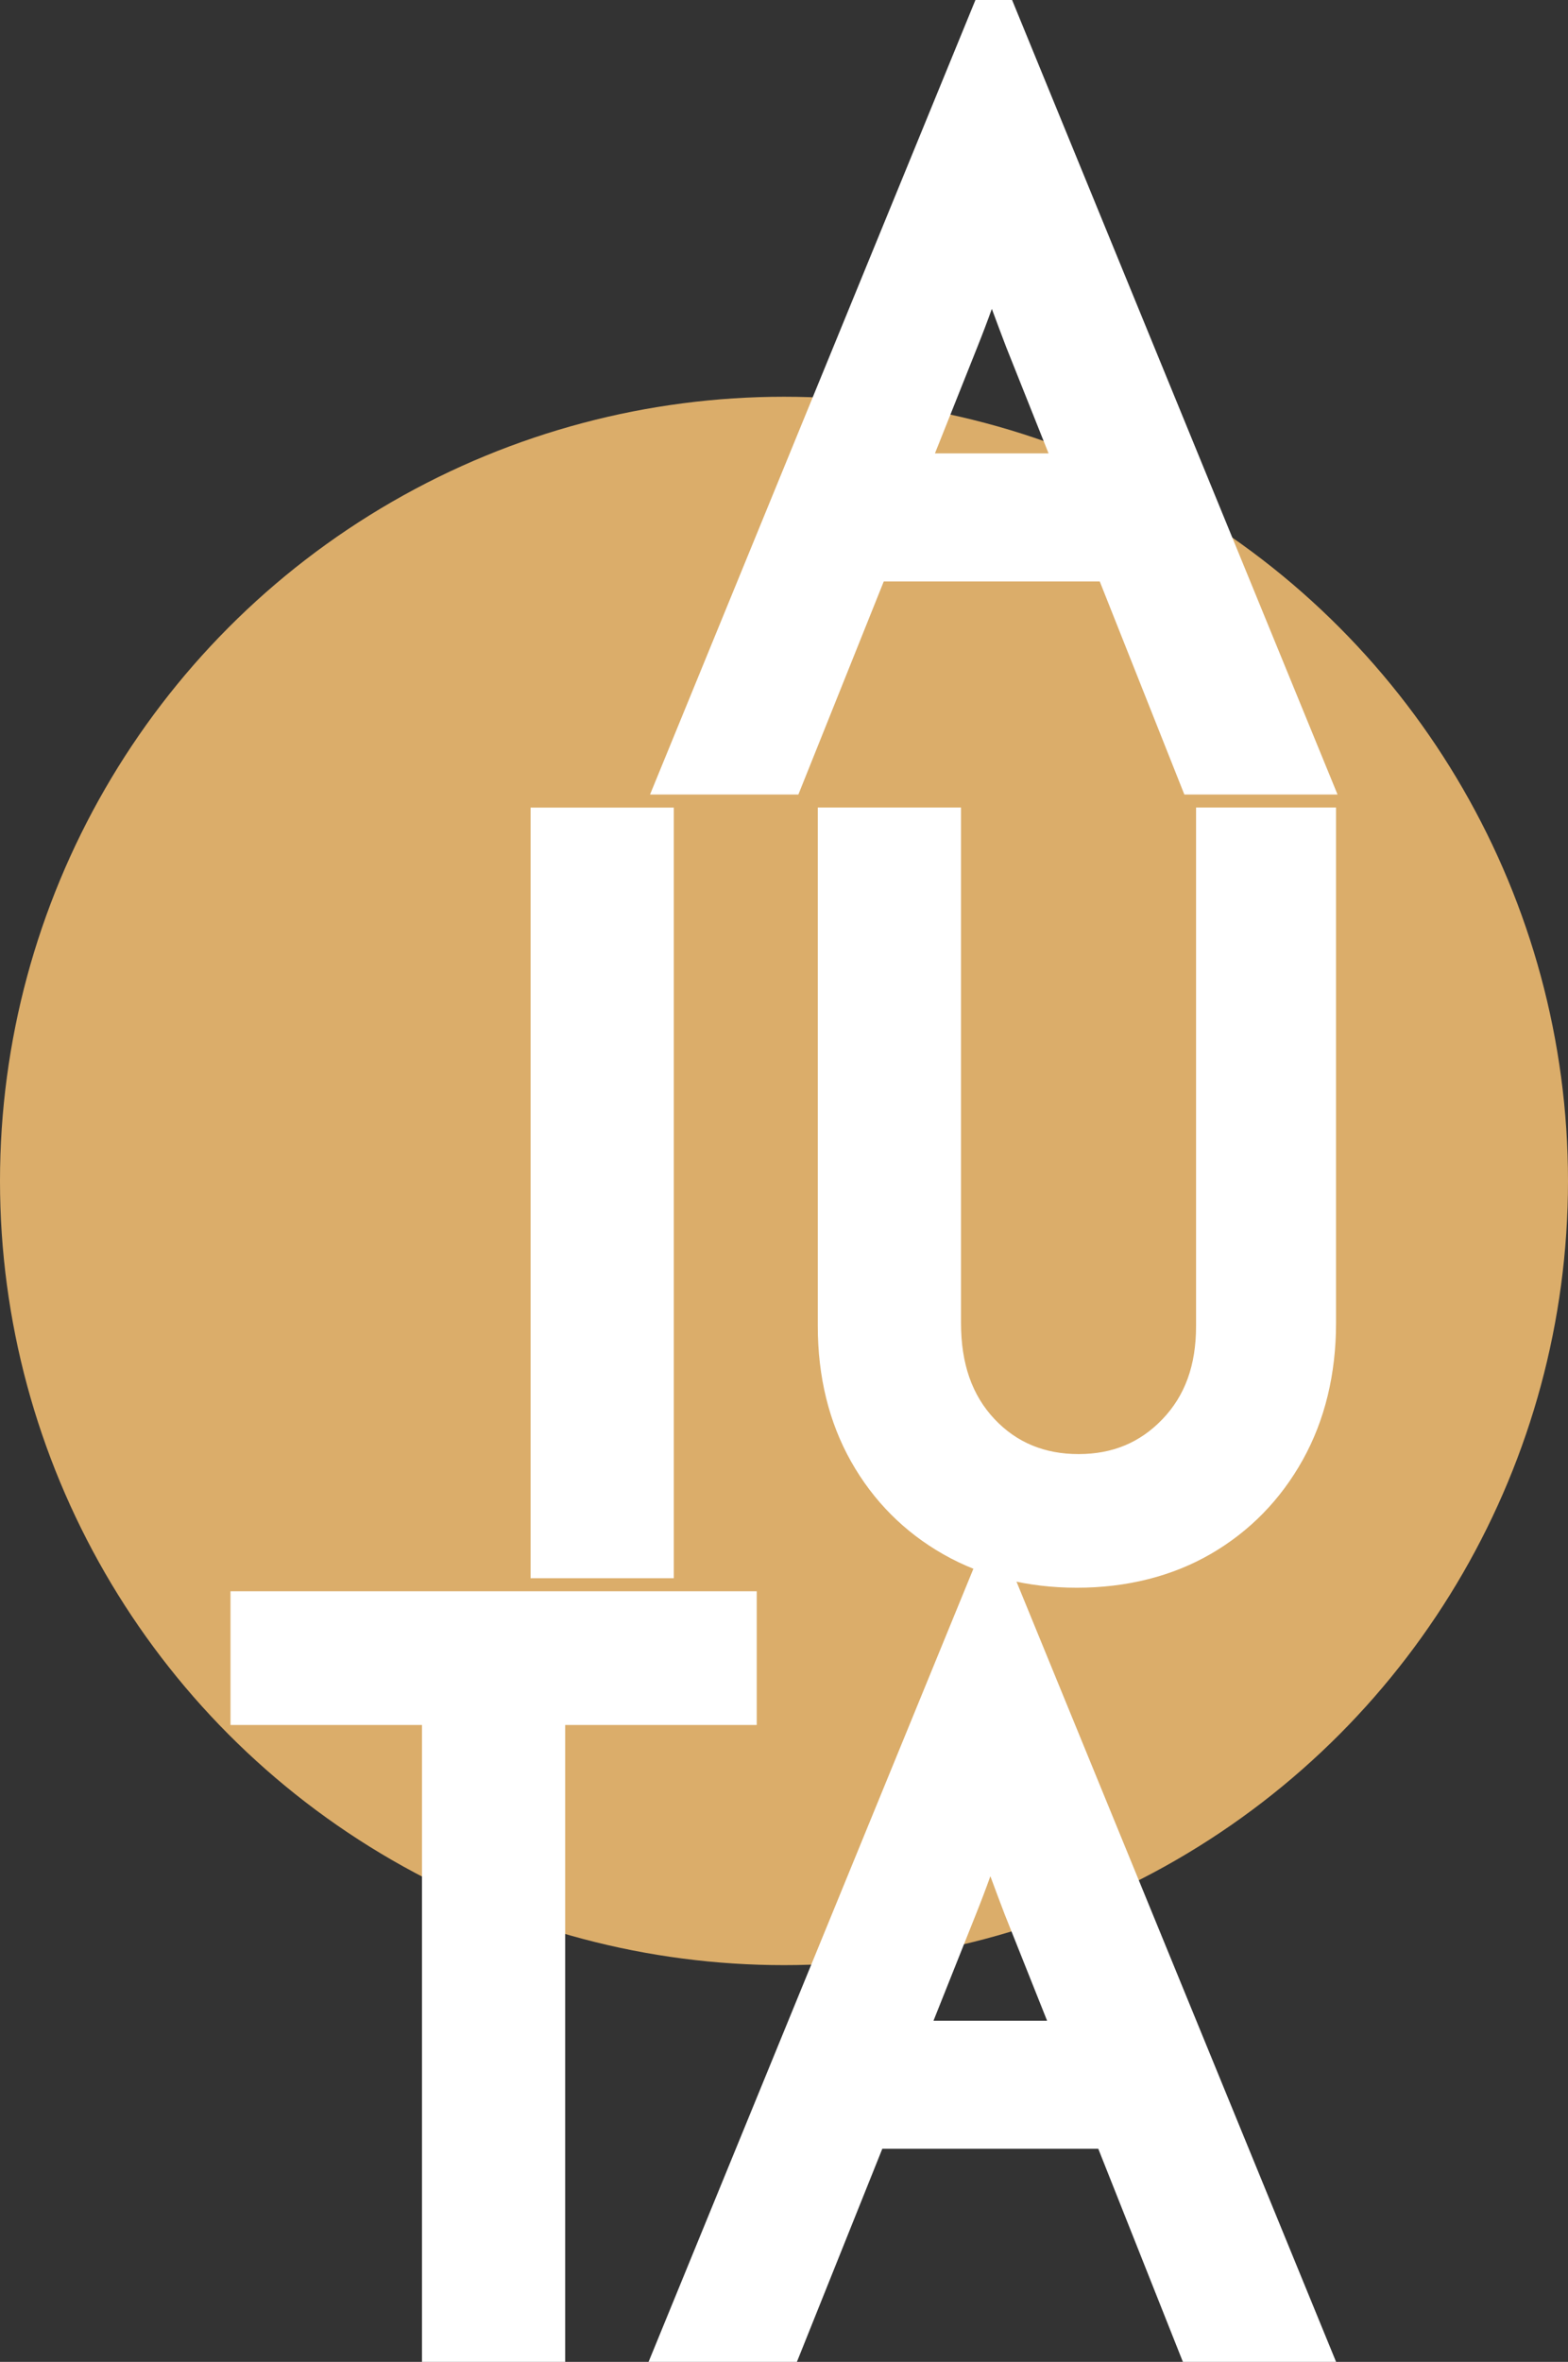
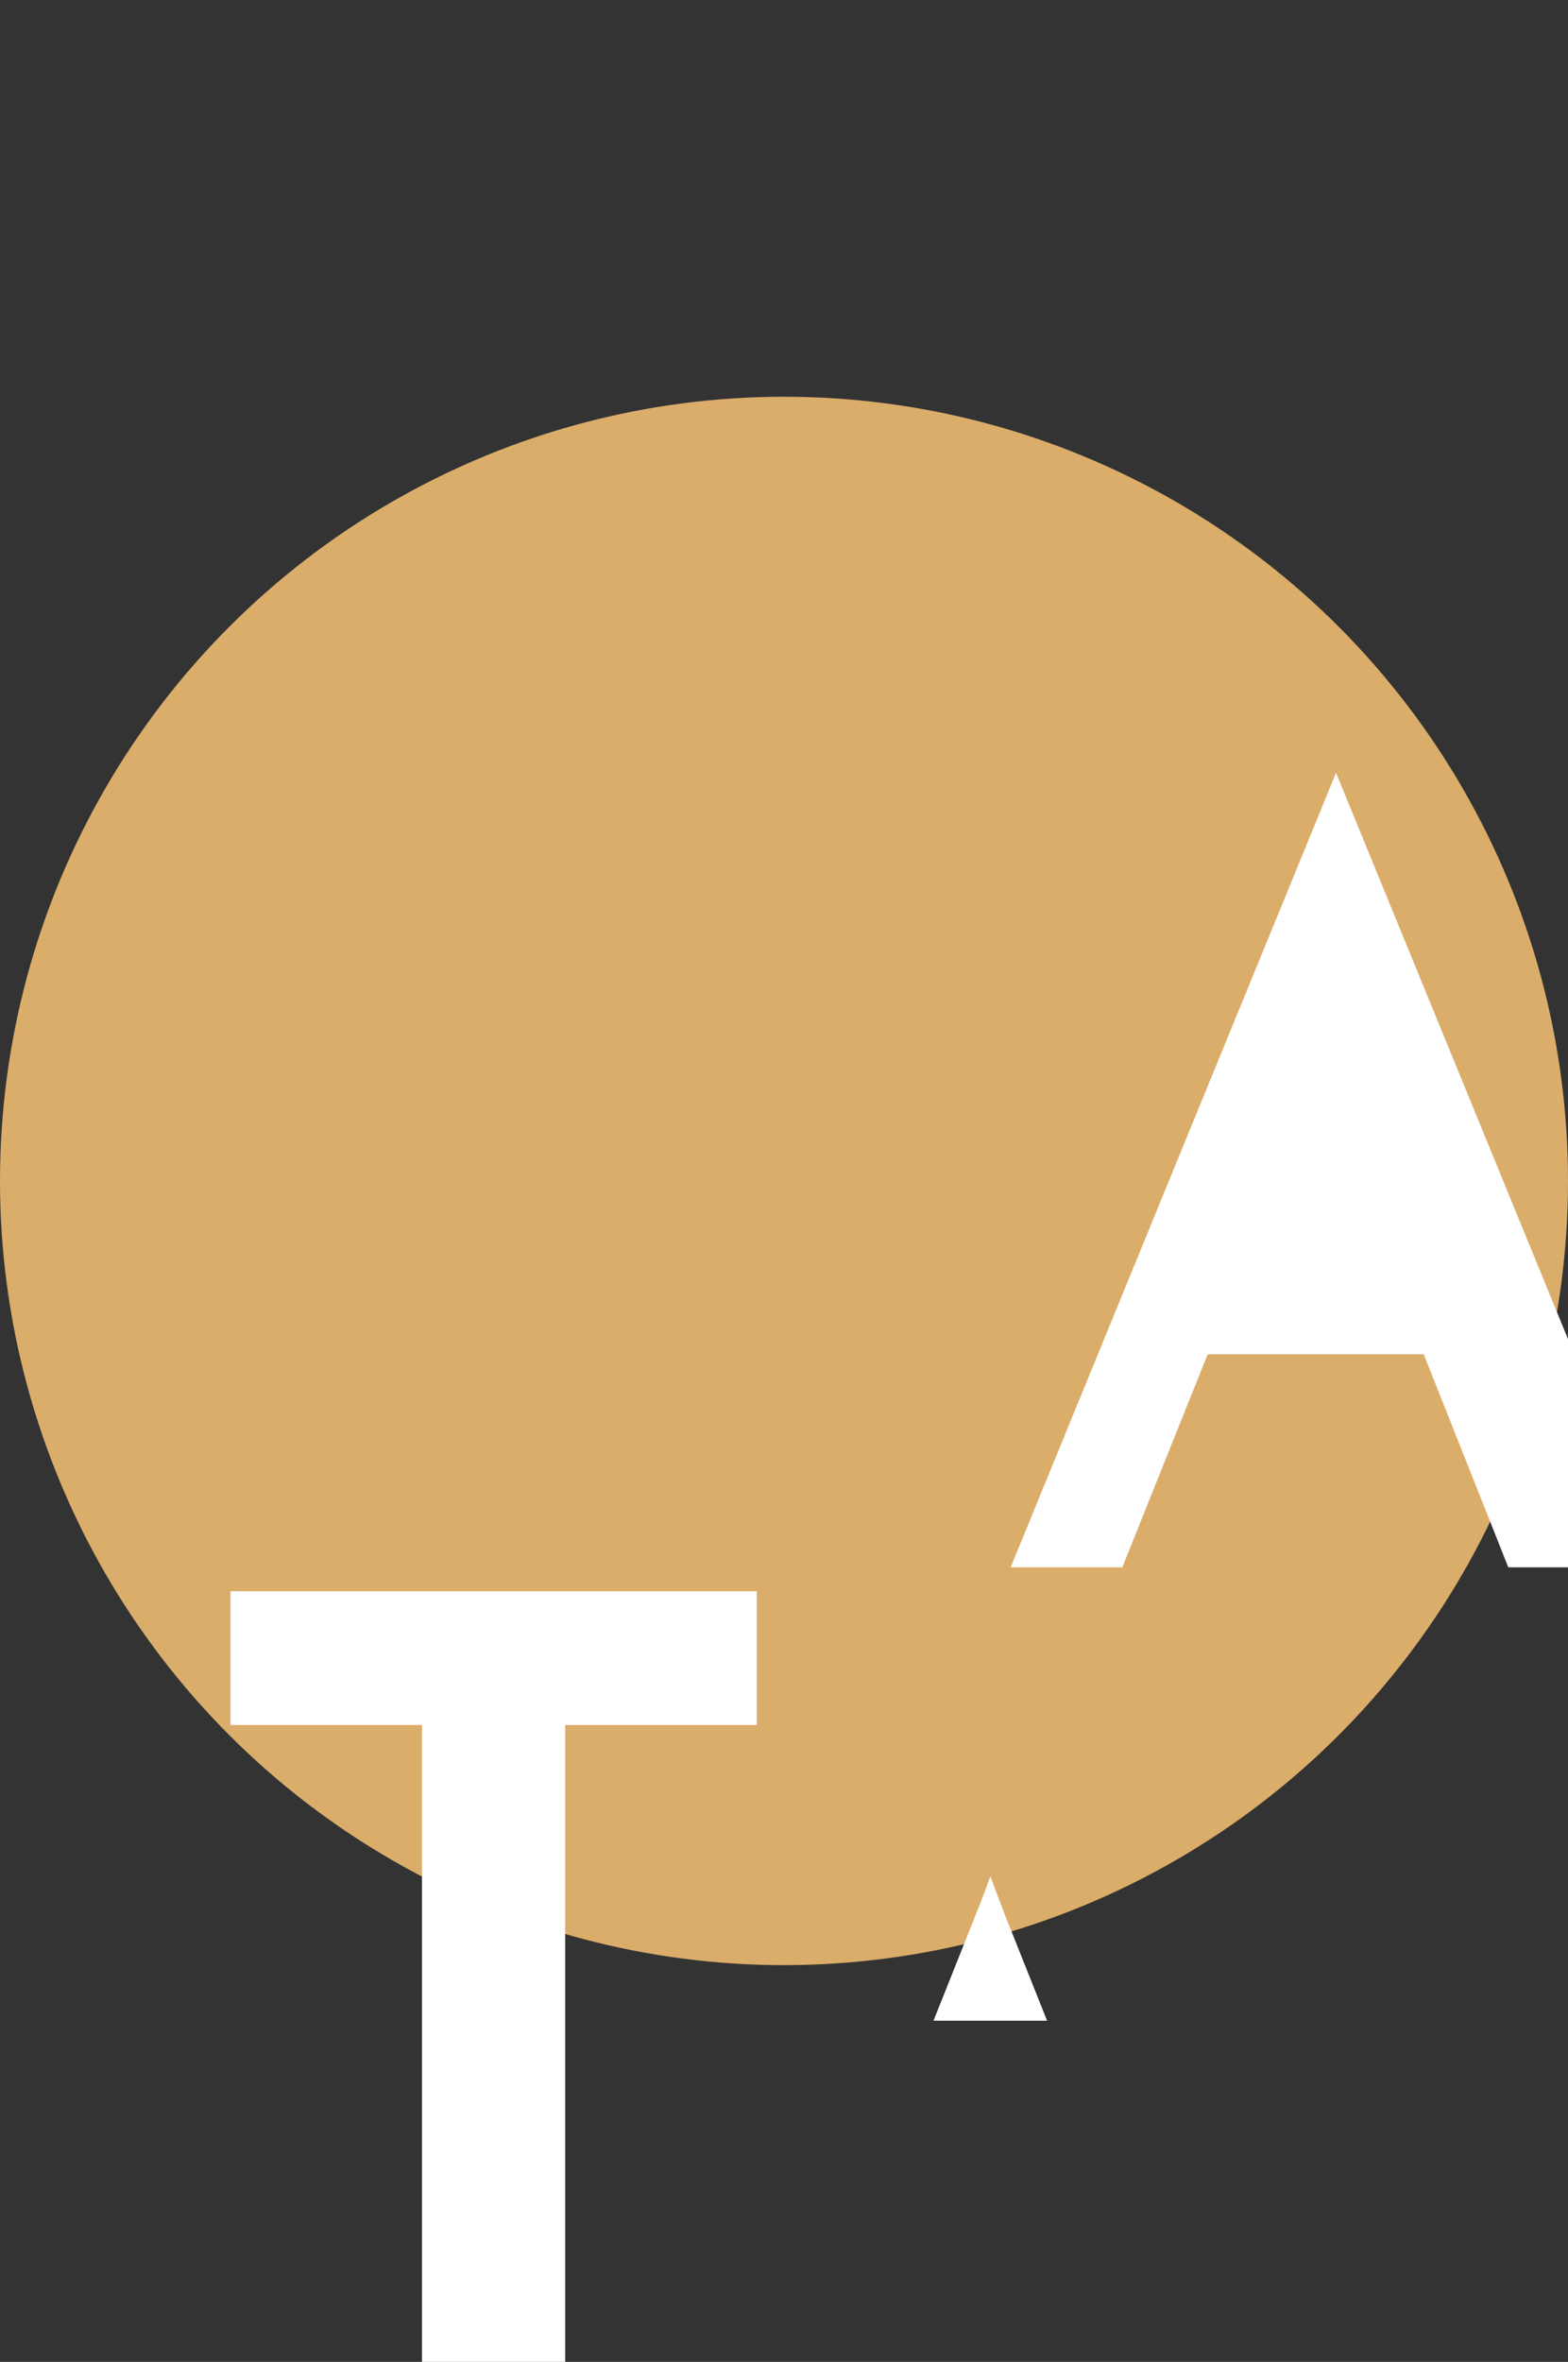
<svg xmlns="http://www.w3.org/2000/svg" id="Livello_2" viewBox="0 0 300.2 452.08">
  <rect x="0" y="0" width="300.2" height="452.08" fill="#333333" stroke="none" />
  <defs>
    <style>      .cls-1 {        fill: #fff;      }      .cls-2 {        fill: #dbad6a;      }    </style>
  </defs>
  <g id="Livello_2-2" data-name="Livello_2">
    <g>
      <circle class="cls-2" cx="150.1" cy="226.04" r="150.1" />
      <g>
-         <path class="cls-1" d="M193.77,0h-7.02l-62.3,152.08h28.4l16.35-40.79h41.35l16.2,40.79h29.33L193.77,0ZM200.76,86.78h-21.76l8.11-20.34c.99-2.47,1.92-4.92,2.78-7.32.89,2.42,1.81,4.86,2.75,7.32l8.11,20.34Z" />
        <g>
-           <rect class="cls-1" x="101.58" y="154.58" width="27.42" height="147.5" />
-           <path class="cls-1" d="M228.99,154.58v99.26c0,7.49-2.12,13.32-6.47,17.84-4.3,4.47-9.55,6.64-16.03,6.64s-11.83-2.19-16.07-6.68c-4.32-4.58-6.43-10.6-6.43-18.42v-98.65h-27.42v99.26c0,9.69,2.14,18.41,6.37,25.91,4.25,7.54,10.21,13.53,17.7,17.78,7.45,4.23,16.04,6.38,25.54,6.38s18.24-2.18,25.65-6.48c7.43-4.31,13.35-10.37,17.6-18.01,4.22-7.59,6.36-16.41,6.36-26.19v-98.65h-26.81Z" />
-         </g>
+           </g>
        <g>
          <polygon class="cls-1" points="144.88 304.58 44.13 304.58 44.13 330.17 80.79 330.17 80.79 452.08 108.21 452.08 108.21 330.17 144.88 330.17 144.88 304.58" />
-           <path class="cls-1" d="M193.49,300h-7.02l-62.3,152.08h28.4l16.35-40.79h41.35l16.2,40.79h29.33l-62.31-152.08ZM200.48,386.78h-21.76l8.11-20.34c.99-2.47,1.92-4.92,2.78-7.32.89,2.42,1.81,4.86,2.75,7.32l8.11,20.34Z" />
+           <path class="cls-1" d="M193.49,300h-7.02h28.4l16.35-40.79h41.35l16.2,40.79h29.33l-62.31-152.08ZM200.48,386.78h-21.76l8.11-20.34c.99-2.47,1.92-4.92,2.78-7.32.89,2.42,1.81,4.86,2.75,7.32l8.11,20.34Z" />
        </g>
      </g>
    </g>
  </g>
</svg>